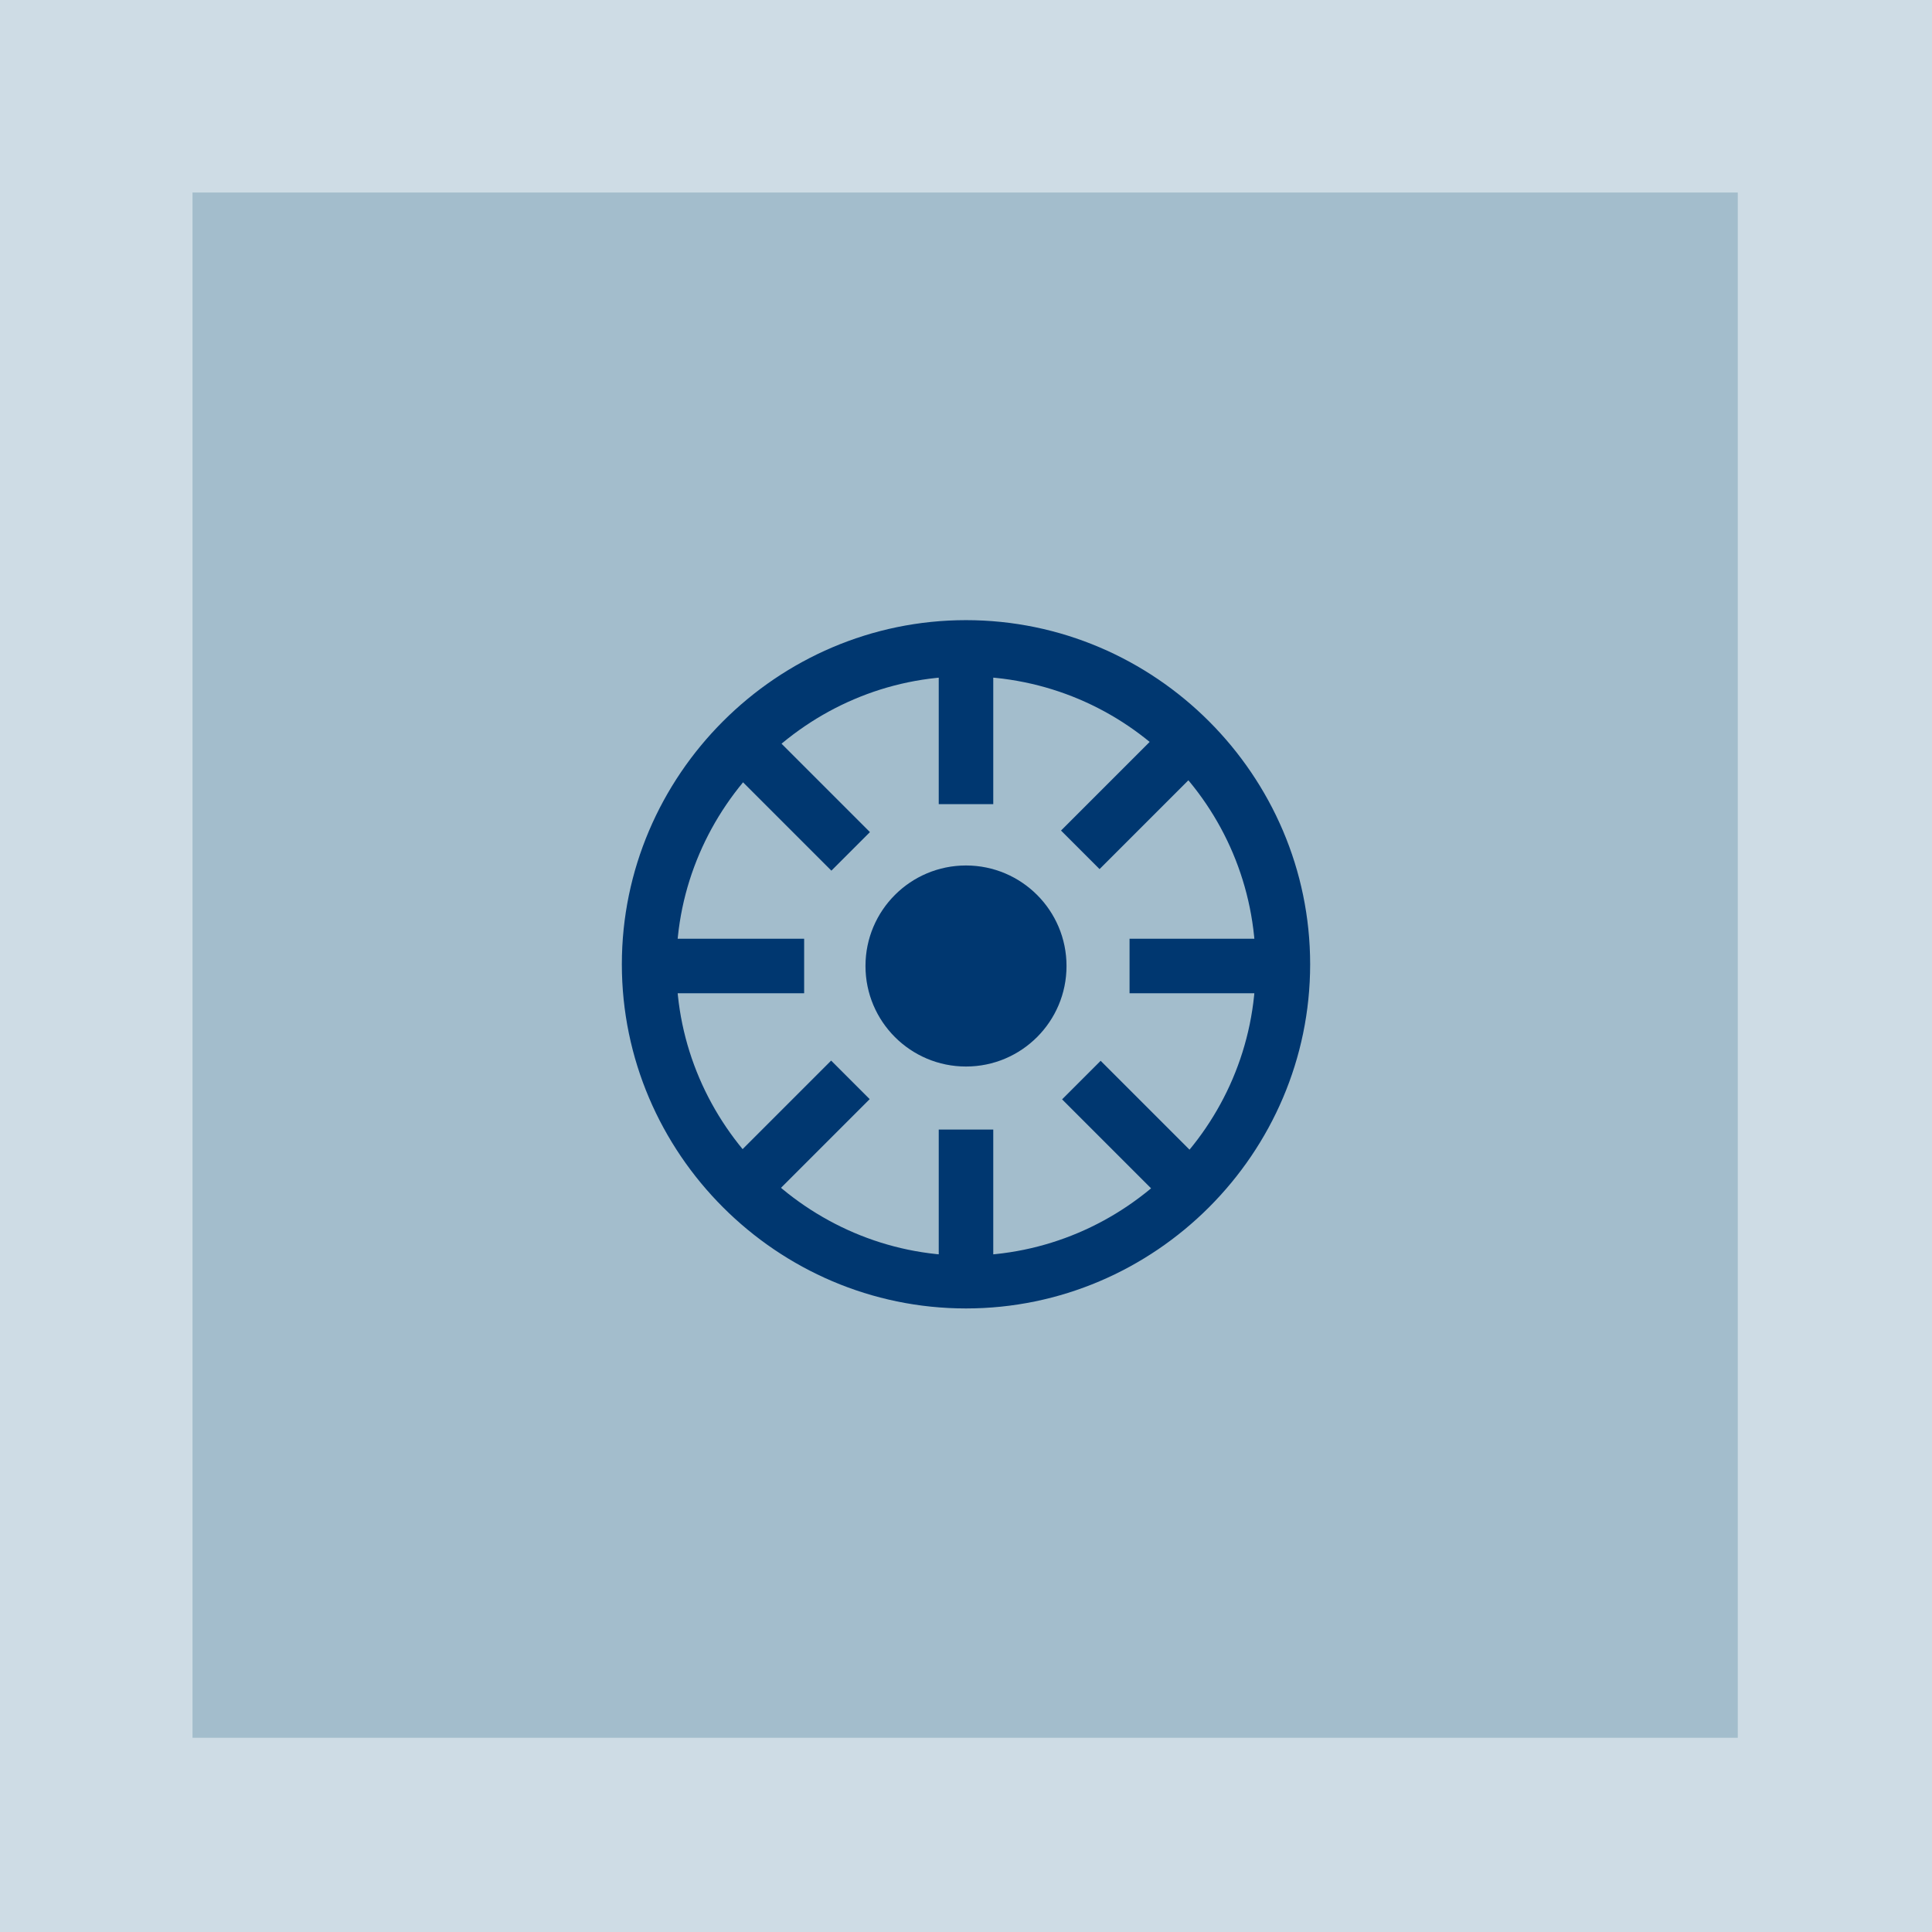
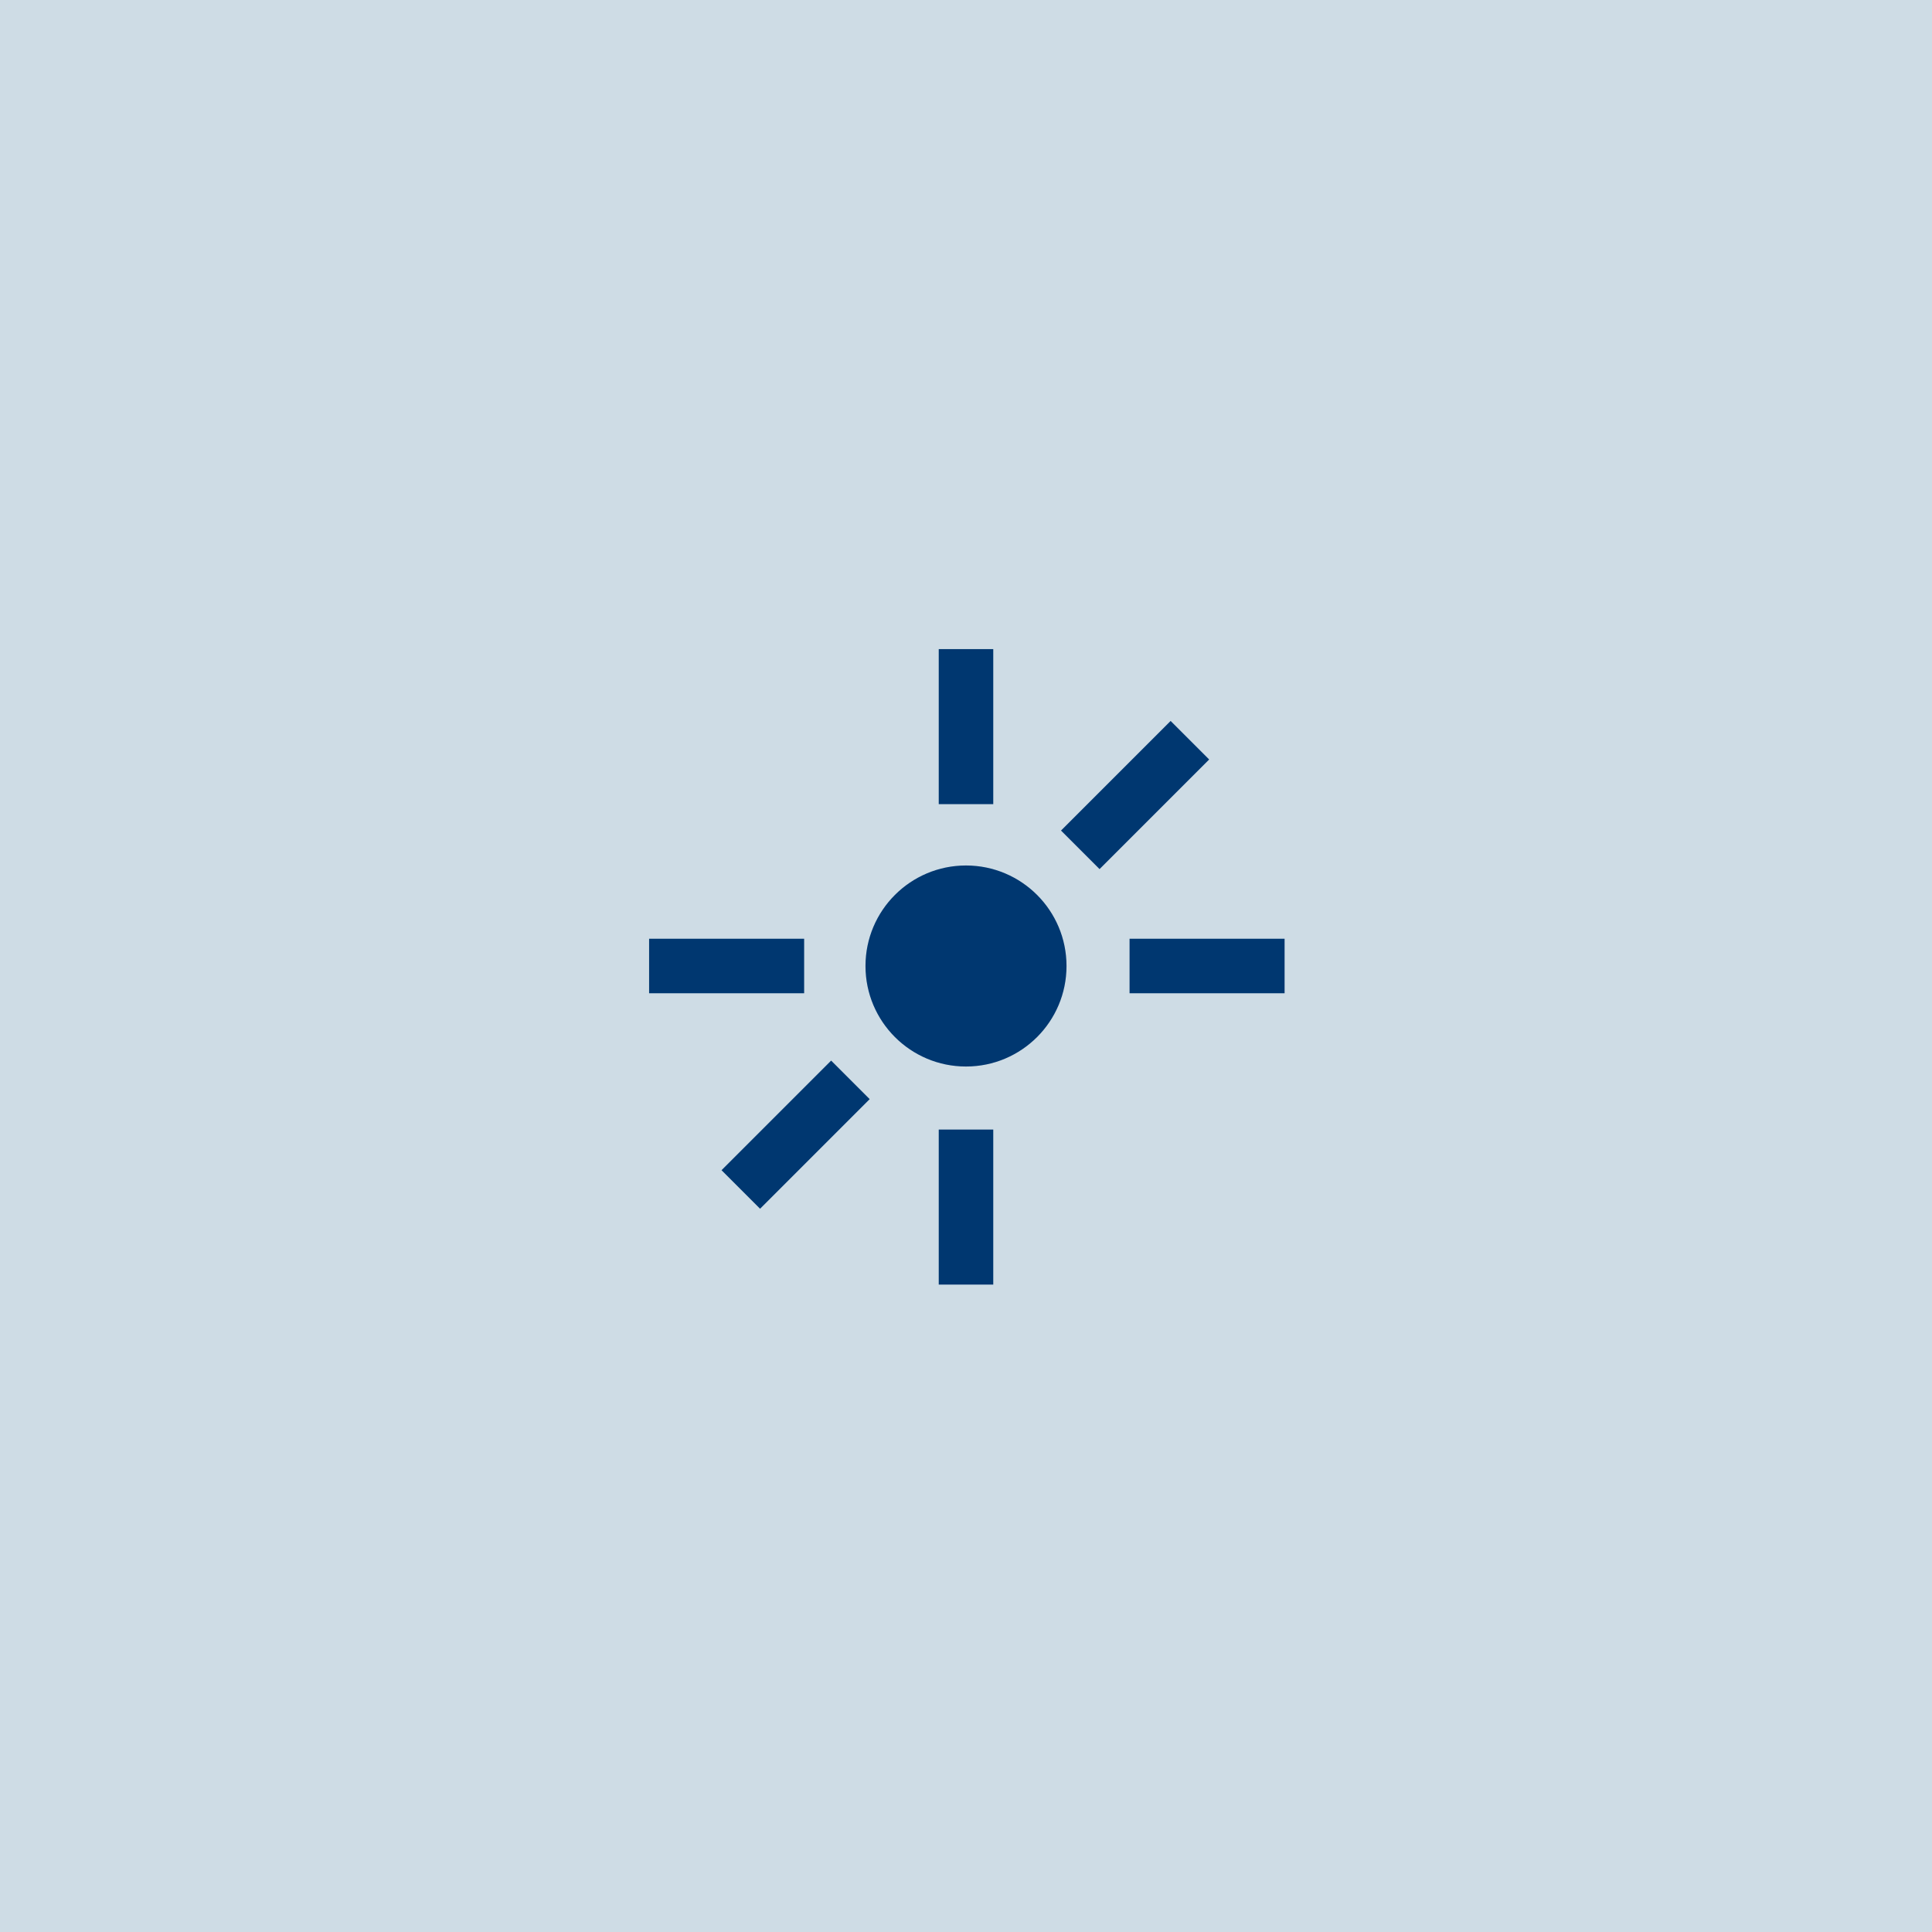
<svg xmlns="http://www.w3.org/2000/svg" version="1.1" id="Ebene_1" x="0px" y="0px" viewBox="0 0 113.4 113.4" style="enable-background:new 0 0 113.4 113.4;" xml:space="preserve">
  <style type="text/css">
	.st0{fill:#CEDCE5;}
	.st1{fill:#A3BDCC;}
	.st2{fill:#003770;}
</style>
  <g>
    <rect x="0" y="0" class="st0" width="113.4" height="113.4" />
-     <rect x="11.3" y="11.3" class="st1" width="90.7" height="90.7" />
    <circle class="st2" cx="56.7" cy="56.7" r="5.9" />
-     <path class="st2" d="M56.7,76.8c-11.1,0-20.2-9.1-20.2-20.2s9.1-20.2,20.2-20.2s20.2,9.1,20.2,20.2S67.8,76.8,56.7,76.8z    M56.7,39.7c-9.3,0-17,7.7-17,17s7.7,17,17,17s17-7.6,17-17S66.1,39.7,56.7,39.7z" />
    <rect x="55.1" y="38.1" class="st2" width="3.2" height="9.1" />
    <rect x="66.3" y="55.1" class="st2" width="9.1" height="3.2" />
    <rect x="55.1" y="66.3" class="st2" width="3.2" height="9.1" />
    <rect x="38.1" y="55.1" class="st2" width="9.1" height="3.2" />
    <rect x="62.1" y="45.1" transform="matrix(0.707 -0.707 0.707 0.707 -13.514 60.769)" class="st2" width="9.1" height="3.2" />
-     <rect x="65.1" y="62.1" transform="matrix(0.707 -0.707 0.707 0.707 -27.59 66.648)" class="st2" width="3.2" height="9.1" />
    <rect x="42.2" y="65" transform="matrix(0.707 -0.707 0.707 0.707 -33.44 52.567)" class="st2" width="9.1" height="3.2" />
-     <rect x="45.1" y="42.2" transform="matrix(0.707 -0.707 0.707 0.707 -19.356 46.72)" class="st2" width="3.2" height="9.1" />
  </g>
</svg>